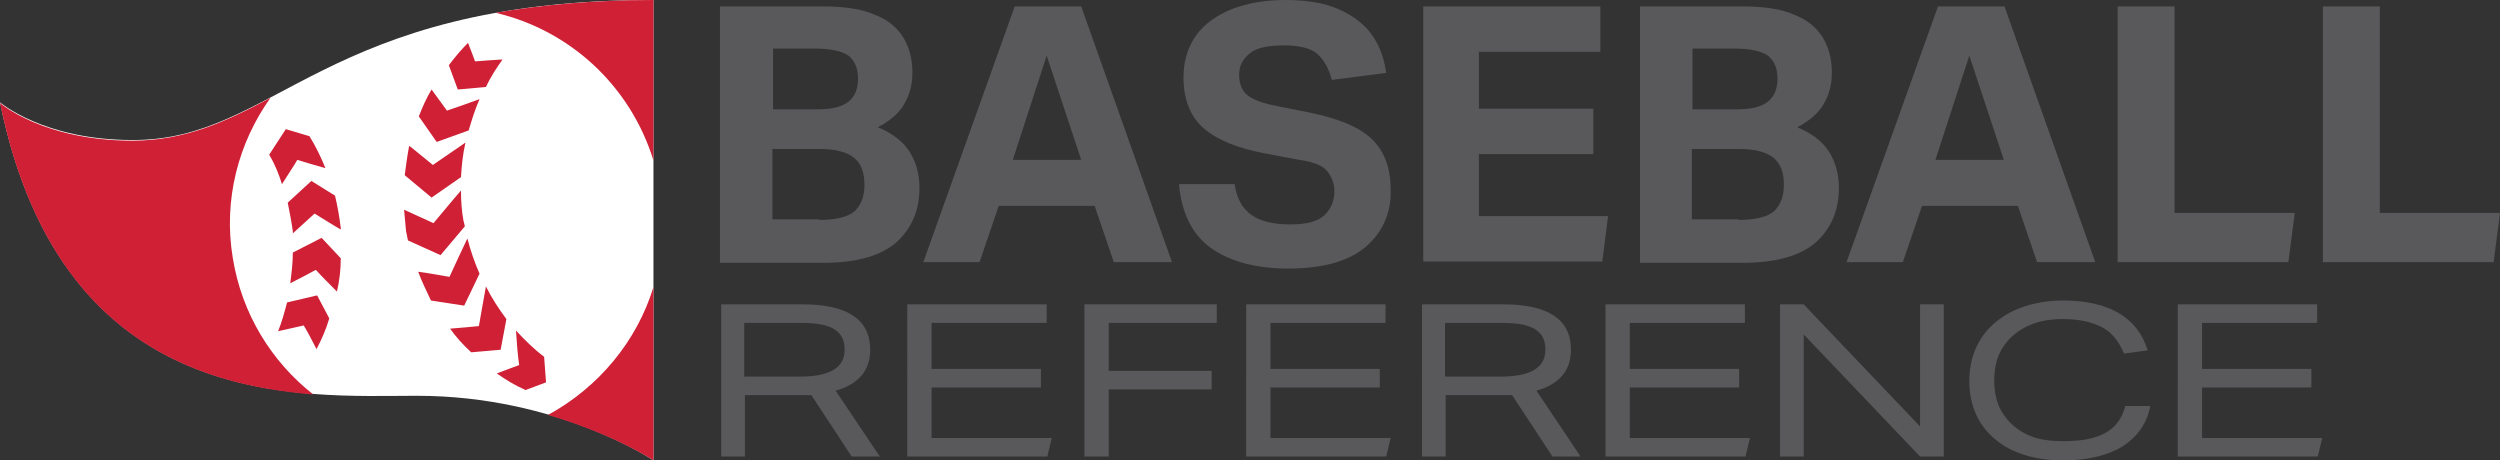
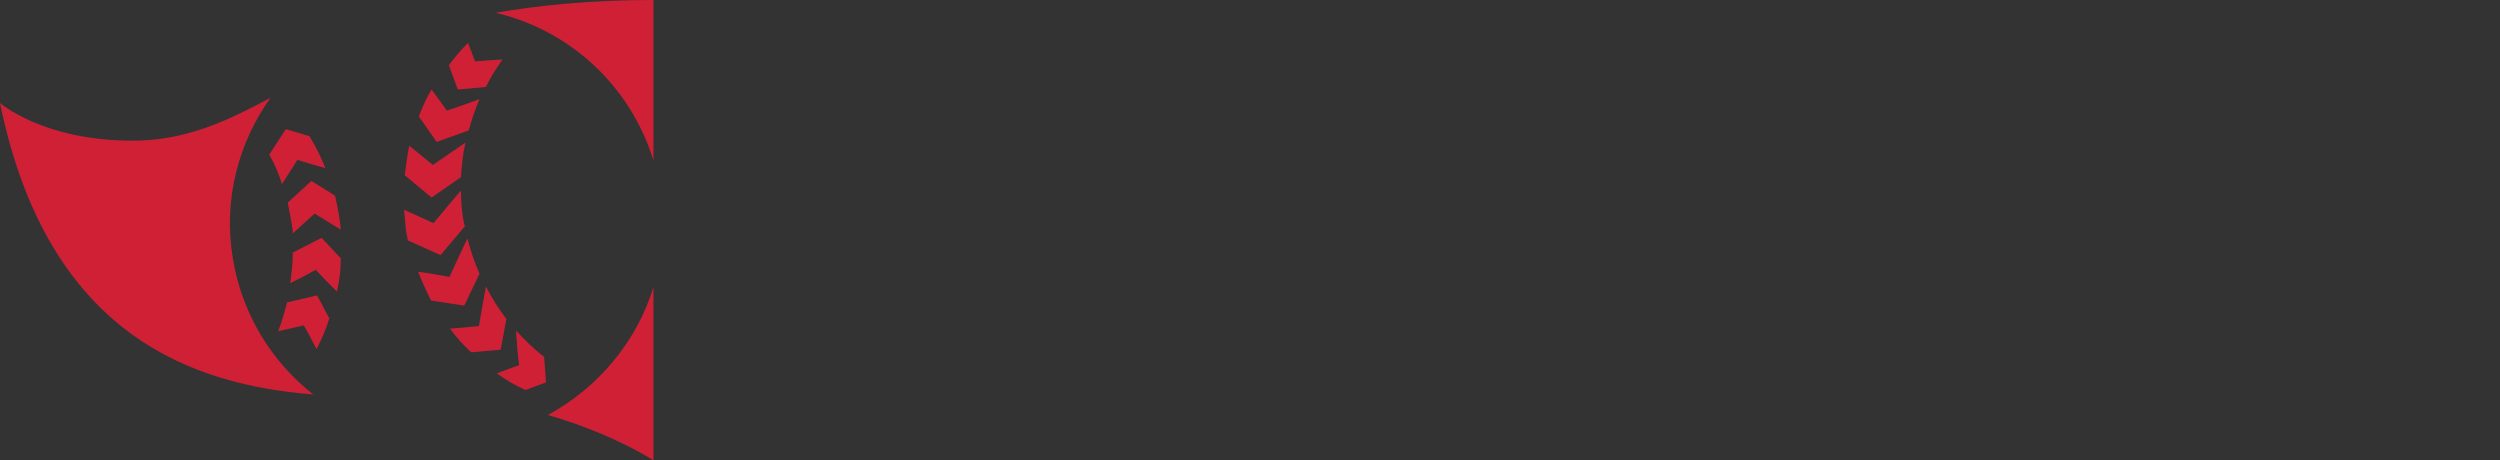
<svg xmlns="http://www.w3.org/2000/svg" version="1.1" id="Layer_1" x="0" y="0" viewBox="0 0 391 72" xml:space="preserve">
  <rect x="0" y="0" width="391" height="72" fill="#333333" stroke="none" />
  <style>.st0{fill:#59595b}</style>
-   <path class="st0" d="M112.7 1h15.9c3.4 0 6.2.4 8.2 1.3 2.1.8 3.5 2 4.5 3.6.9 1.5 1.4 3.3 1.4 5.4 0 1.9-.4 3.5-1.3 5-.8 1.4-2.2 2.6-4.1 3.6 2.4 1 4 2.3 5 3.9s1.5 3.5 1.5 5.6c0 3.5-1.2 6.3-3.6 8.5-2.4 2.1-6.2 3.2-11.4 3.2h-16.2V1h.1zm15.2 16.1c2.2 0 3.8-.4 4.8-1.2 1-.8 1.5-2 1.5-3.6s-.5-2.8-1.5-3.6c-1-.7-2.8-1.1-5.2-1.1h-6.6v9.5h7zm.2 17.3c2.7 0 4.6-.5 5.6-1.4 1-1 1.5-2.3 1.5-4.1 0-1.9-.5-3.3-1.6-4.2-1.1-.9-2.9-1.4-5.4-1.4h-7.4v11h7.3v.1zM158.7 1h10.4l14.2 40h-9.1l-3-8.8h-15l-3 8.8h-8.8l14.3-40zm10.4 24l-5.4-16.3-5.3 16.3h10.7zM213.6 38.6c-2.7 2.3-6.8 3.4-12.1 3.4-5.1 0-9.1-1.1-12.1-3.2-3-2.2-4.6-5.5-5-10h8.7c.3 2.2 1.2 3.8 2.6 4.8 1.4 1 3.4 1.5 6.1 1.5 2.6 0 4.4-.5 5.4-1.5s1.5-2.2 1.5-3.7c0-1.2-.4-2.2-1.1-3.1-.7-.9-2.2-1.5-4.4-1.8l-5.3-1c-4.3-.8-7.5-2.1-9.6-3.9-2.1-1.8-3.2-4.5-3.2-8 0-2.6.7-4.8 2-6.6 1.3-1.8 3.2-3.1 5.6-4.1C195.1.5 197.9 0 201 0c3.5 0 6.3.5 8.5 1.5s3.9 2.3 5.1 4 1.9 3.7 2.2 5.9l-8.5 1.1c-.5-1.9-1.3-3.2-2.3-4.1-1.1-.9-2.8-1.3-5.2-1.3-2.5 0-4.4.4-5.4 1.3-1.1.9-1.6 2-1.6 3.3s.4 2.4 1.2 3.1c.8.7 2.3 1.3 4.3 1.7l5.5 1.1c4.4.9 7.7 2.2 9.7 4.1 2 1.9 3 4.5 3 8 .1 3.5-1.2 6.6-3.9 8.9zM222.6 1h27.7v7.1h-19V17h17.9v7.1h-17.9v9.7h20.2l-.9 7.1h-28V1zM256.5 1h15.9c3.4 0 6.2.4 8.2 1.3 2.1.8 3.5 2 4.5 3.6.9 1.5 1.4 3.3 1.4 5.4 0 1.9-.4 3.5-1.3 5-.8 1.4-2.2 2.6-4.1 3.6 2.4 1 4 2.3 5 3.9s1.5 3.5 1.5 5.6c0 3.5-1.2 6.3-3.6 8.5-2.4 2.1-6.2 3.2-11.4 3.2h-16.1V1zm15.2 16.1c2.2 0 3.8-.4 4.8-1.2 1-.8 1.5-2 1.5-3.6s-.5-2.8-1.5-3.6c-1-.7-2.8-1.1-5.2-1.1h-6.6v9.5h7zm.2 17.3c2.7 0 4.6-.5 5.6-1.4 1-1 1.5-2.3 1.5-4.1 0-1.9-.5-3.3-1.6-4.2s-2.9-1.4-5.4-1.4h-7.4v11h7.3v.1zM303.1 1h10.4l14.2 40h-9.1l-3-8.8h-15l-3 8.8h-8.8l14.3-40zm10.3 24L308 8.7 302.7 25h10.7zM331.3 1h8.8v32.3h18.8l-1 7.7h-26.7V1h.1zM363.4 1h8.8v32.3H391l-1 7.7h-26.7V1h.1z" />
  <g>
-     <path class="st0" d="M112.7 47.6h12.8c7.1 0 10.6 2.4 10.6 7.1 0 3.2-1.8 5.4-5.4 6.4l6.9 10.3h-4.4l-6.3-9.6h-10.4v9.6h-3.7V47.6h-.1zm12.4 11.3c4.7 0 7-1.4 7-4.2 0-1.5-.5-2.5-1.6-3.2-1.1-.7-2.8-1-5.3-1h-8.8v8.4h8.7zM141.9 47.6h21.8v2.9h-18v7.2h17.1v2.9h-17.1v7.9h18.8l-.7 2.9h-21.9V47.6zM169.6 47.6h20.7v2.9h-16.9V58h16.1v2.9h-16.1v10.5h-3.8V47.6zM194.9 47.6h21.8v2.9h-18v7.2h17.1v2.9h-17.1v7.9h18.8l-.7 2.9h-21.9V47.6zM222.3 47.6h12.8c7.1 0 10.6 2.4 10.6 7.1 0 3.2-1.8 5.4-5.4 6.4l6.9 10.3h-4.4l-6.3-9.6h-10.4v9.6h-3.7V47.6h-.1zm12.4 11.3c4.7 0 7-1.4 7-4.2 0-1.5-.5-2.5-1.6-3.2-1.1-.7-2.8-1-5.3-1H226v8.4h8.7zM251.1 47.6h21.8v2.9h-18v7.2H272v2.9h-17.1v7.9h18.8l-.7 2.9h-21.9V47.6zM278.4 47.6h3.7l18.2 19.1V47.6h3.7v23.8h-3.7l-18.2-19.1v19.1h-3.7V47.6zM335.9 54.8l-3.7.5c-.8-1.9-1.9-3.3-3.4-4.1-1.5-.8-3.5-1.3-6.2-1.3-2.2 0-4.1.4-5.7 1.2-1.6.8-2.8 1.9-3.7 3.3-.9 1.4-1.3 3.1-1.3 5.1s.4 3.7 1.3 5.1c.9 1.4 2.1 2.5 3.7 3.3 1.6.8 3.5 1.1 5.8 1.1 2.8 0 5-.4 6.6-1.3 1.6-.9 2.6-2.3 3.1-4.2h3.9c-.5 2.7-2 4.8-4.3 6.3-2.3 1.4-5.4 2.2-9.3 2.2-3 0-5.6-.5-7.8-1.5s-3.9-2.5-5.1-4.3c-1.2-1.9-1.8-4.1-1.8-6.6s.6-4.7 1.8-6.6c1.2-1.9 2.9-3.3 5.1-4.4 2.2-1 4.8-1.6 7.7-1.6 7.2 0 11.7 2.6 13.3 7.8zM340.6 47.6h21.8v2.9h-18v7.2h17.1v2.9h-17.1v7.9h18.8l-.7 2.9h-21.9V47.6z" />
-   </g>
+     </g>
  <g>
-     <path d="M102.2 0v72s-14.9-10.1-37-10.1C47.4 61.9 10 64.9 0 16c0 0 6.8 5.9 20.7 5.9C43.2 22 50.5 0 102.2 0z" fill="#fff" />
    <path d="M74.3 9.6c1-.1 2.8-.2 4.3-.3-1 1.4-1.9 2.8-2.6 4.3l-4.4.4-1.4-3.8c.9-1.2 1.9-2.4 3-3.5.4 1 .8 2.1 1.1 2.9zm-.6 45.5l4.6-.4.9-4.8c-1.2-1.6-2.3-3.3-3.2-5.1-.3 1.5-.8 4.6-1.1 6.2-1.1.1-3 .3-4.5.4.9 1.3 2.1 2.6 3.3 3.7zm-.4-34.7c.5-1.7 1-3.3 1.7-4.9-1.6.6-3.9 1.4-5.1 1.8-.6-.8-1.5-2.1-2.4-3.3-.8 1.3-1.4 2.7-2 4.2l2.8 4 5-1.8zm-.7 27.4l2.4-5c-.8-1.8-1.4-3.6-1.9-5.5-.6 1.2-2.1 4.5-2.8 6-1.2-.2-3.3-.6-4.9-.8.6 1.6 1.3 3 2 4.5l5.2.8zm-9.3-20.4l4.2 3.5 4.6-3.2c.1-1.8.3-3.7.7-5.4-1.3.9-3.8 2.6-5.1 3.5-.9-.7-2.4-2-3.7-3-.3 1.5-.5 3.1-.7 4.6zm38.9-2.3V0c-9.7 0-17.7.8-24.7 2 11.6 2.7 21.1 11.4 24.7 23.1zM72.7 35.4c-.1-.3-.1-.6-.2-.8-.3-1.6-.4-3.2-.4-4.8-.9 1-3.2 3.8-4.3 5.1-1.1-.5-3.1-1.4-4.6-2.1l.3 3.3.3 1.5 5.1 2.3 3.8-4.5zm-36.3 4.9c-1.5-9.1.9-18 5.9-25-7.1 3.8-13.4 6.7-21.6 6.7C6.7 22 0 16.1 0 16.1c7.5 36.7 30.5 44.1 49 45.6-6.5-5.1-11.2-12.6-12.6-21.4zm16.3 5.3c.4-1.7.6-3.5.6-5.2l-3-3.2-4.5 2.3c0 1.6-.2 3.2-.4 4.8 1.4-.7 3.1-1.6 4-2.1.8.9 2.2 2.3 3.3 3.4zm28 6.1c.1 1.7.3 4.1.5 5.4-.8.3-2.2.8-3.5 1.3 1.4 1 2.9 1.9 4.5 2.6l3.2-1.2-.3-4c-1.6-1.2-3-2.6-4.4-4.1zm5 13.2c10.3 3 16.5 7.1 16.5 7.1V44.9c-2.6 8.5-8.6 15.7-16.5 20zM49.5 54.6c.8-1.5 1.5-3.1 2-4.8l-1.9-3.6-4.7 1.1c-.4 1.5-.8 3-1.4 4.5 1.4-.3 3.1-.7 4-.9.5.8 1.3 2.3 2 3.7zm-.3-21.2c1 .6 2.7 1.7 4.1 2.5v-.2c-.2-1.7-.5-3.4-.9-5.1l-3.7-2.3-3.7 3.4c.3 1.5.6 3 .8 4.5v.3c1.1-1 2.5-2.3 3.4-3.1zm-5.1-4.6c.8-1.3 1.9-2.9 2.4-3.8 1 .3 2.9.9 4.4 1.3-.7-1.7-1.5-3.4-2.5-5l-3.7-1.1-2.6 4c.9 1.5 1.5 3 2 4.6z" fill="#cf2036" />
  </g>
</svg>